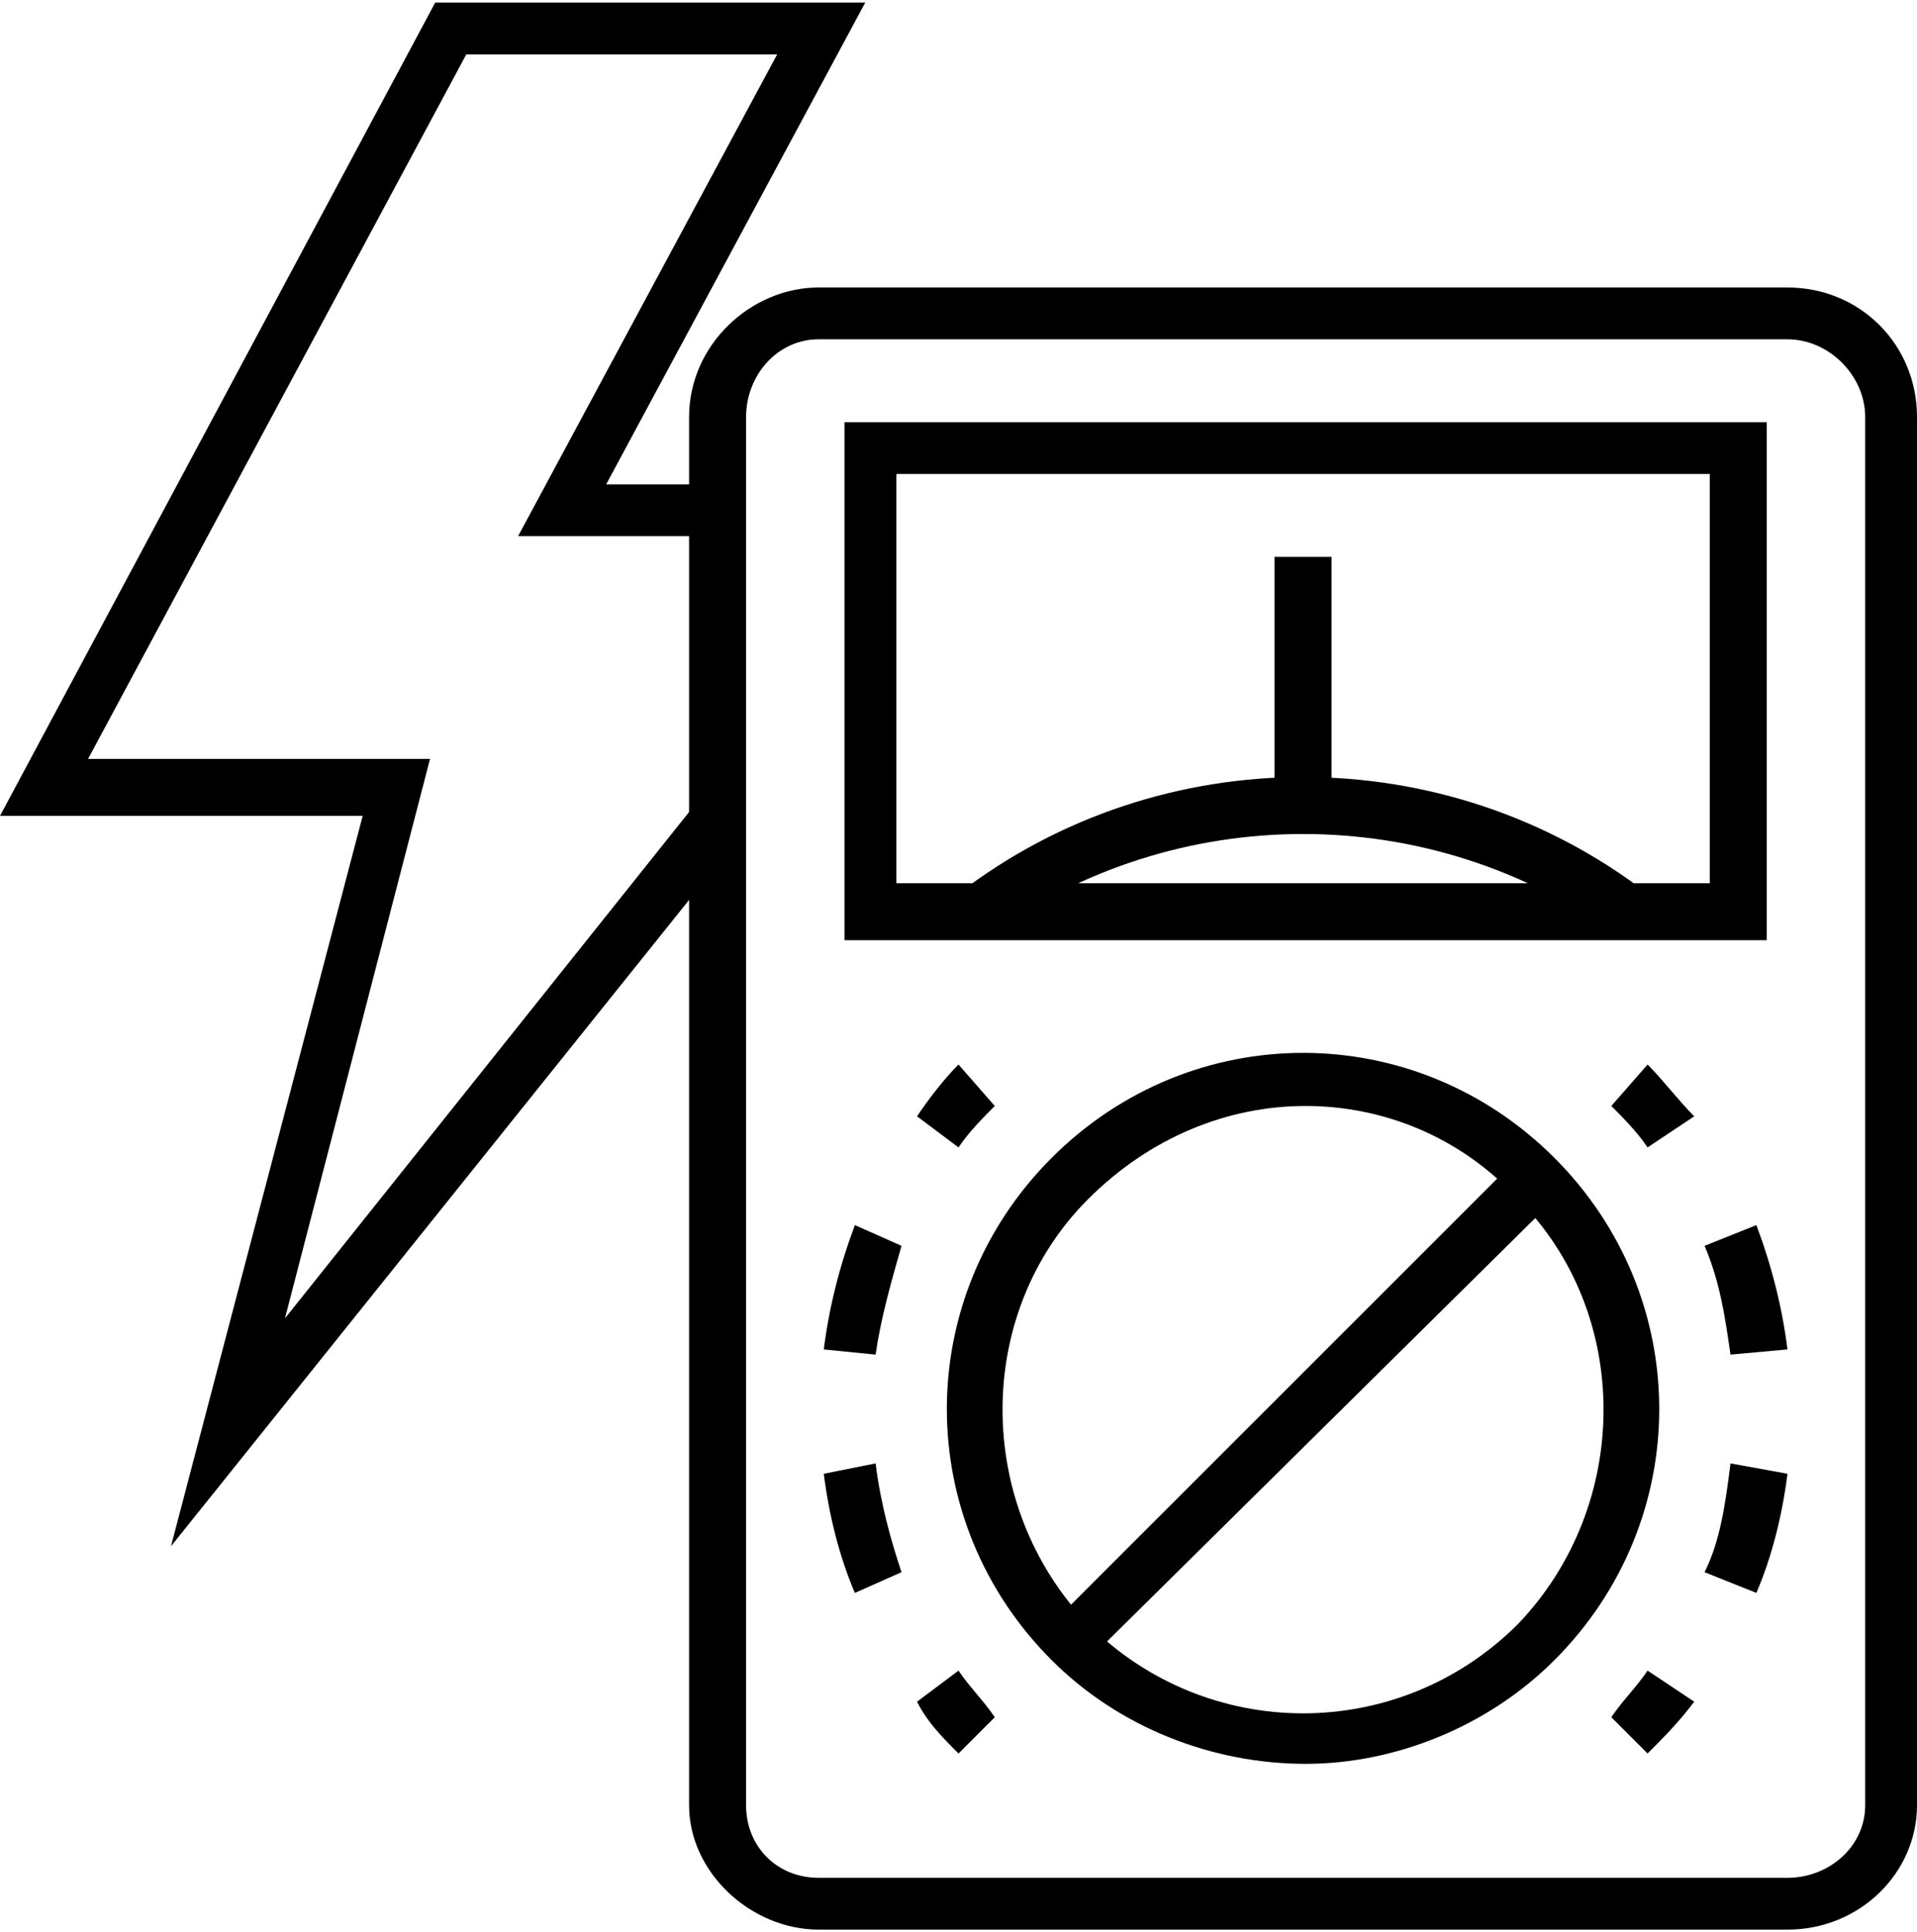
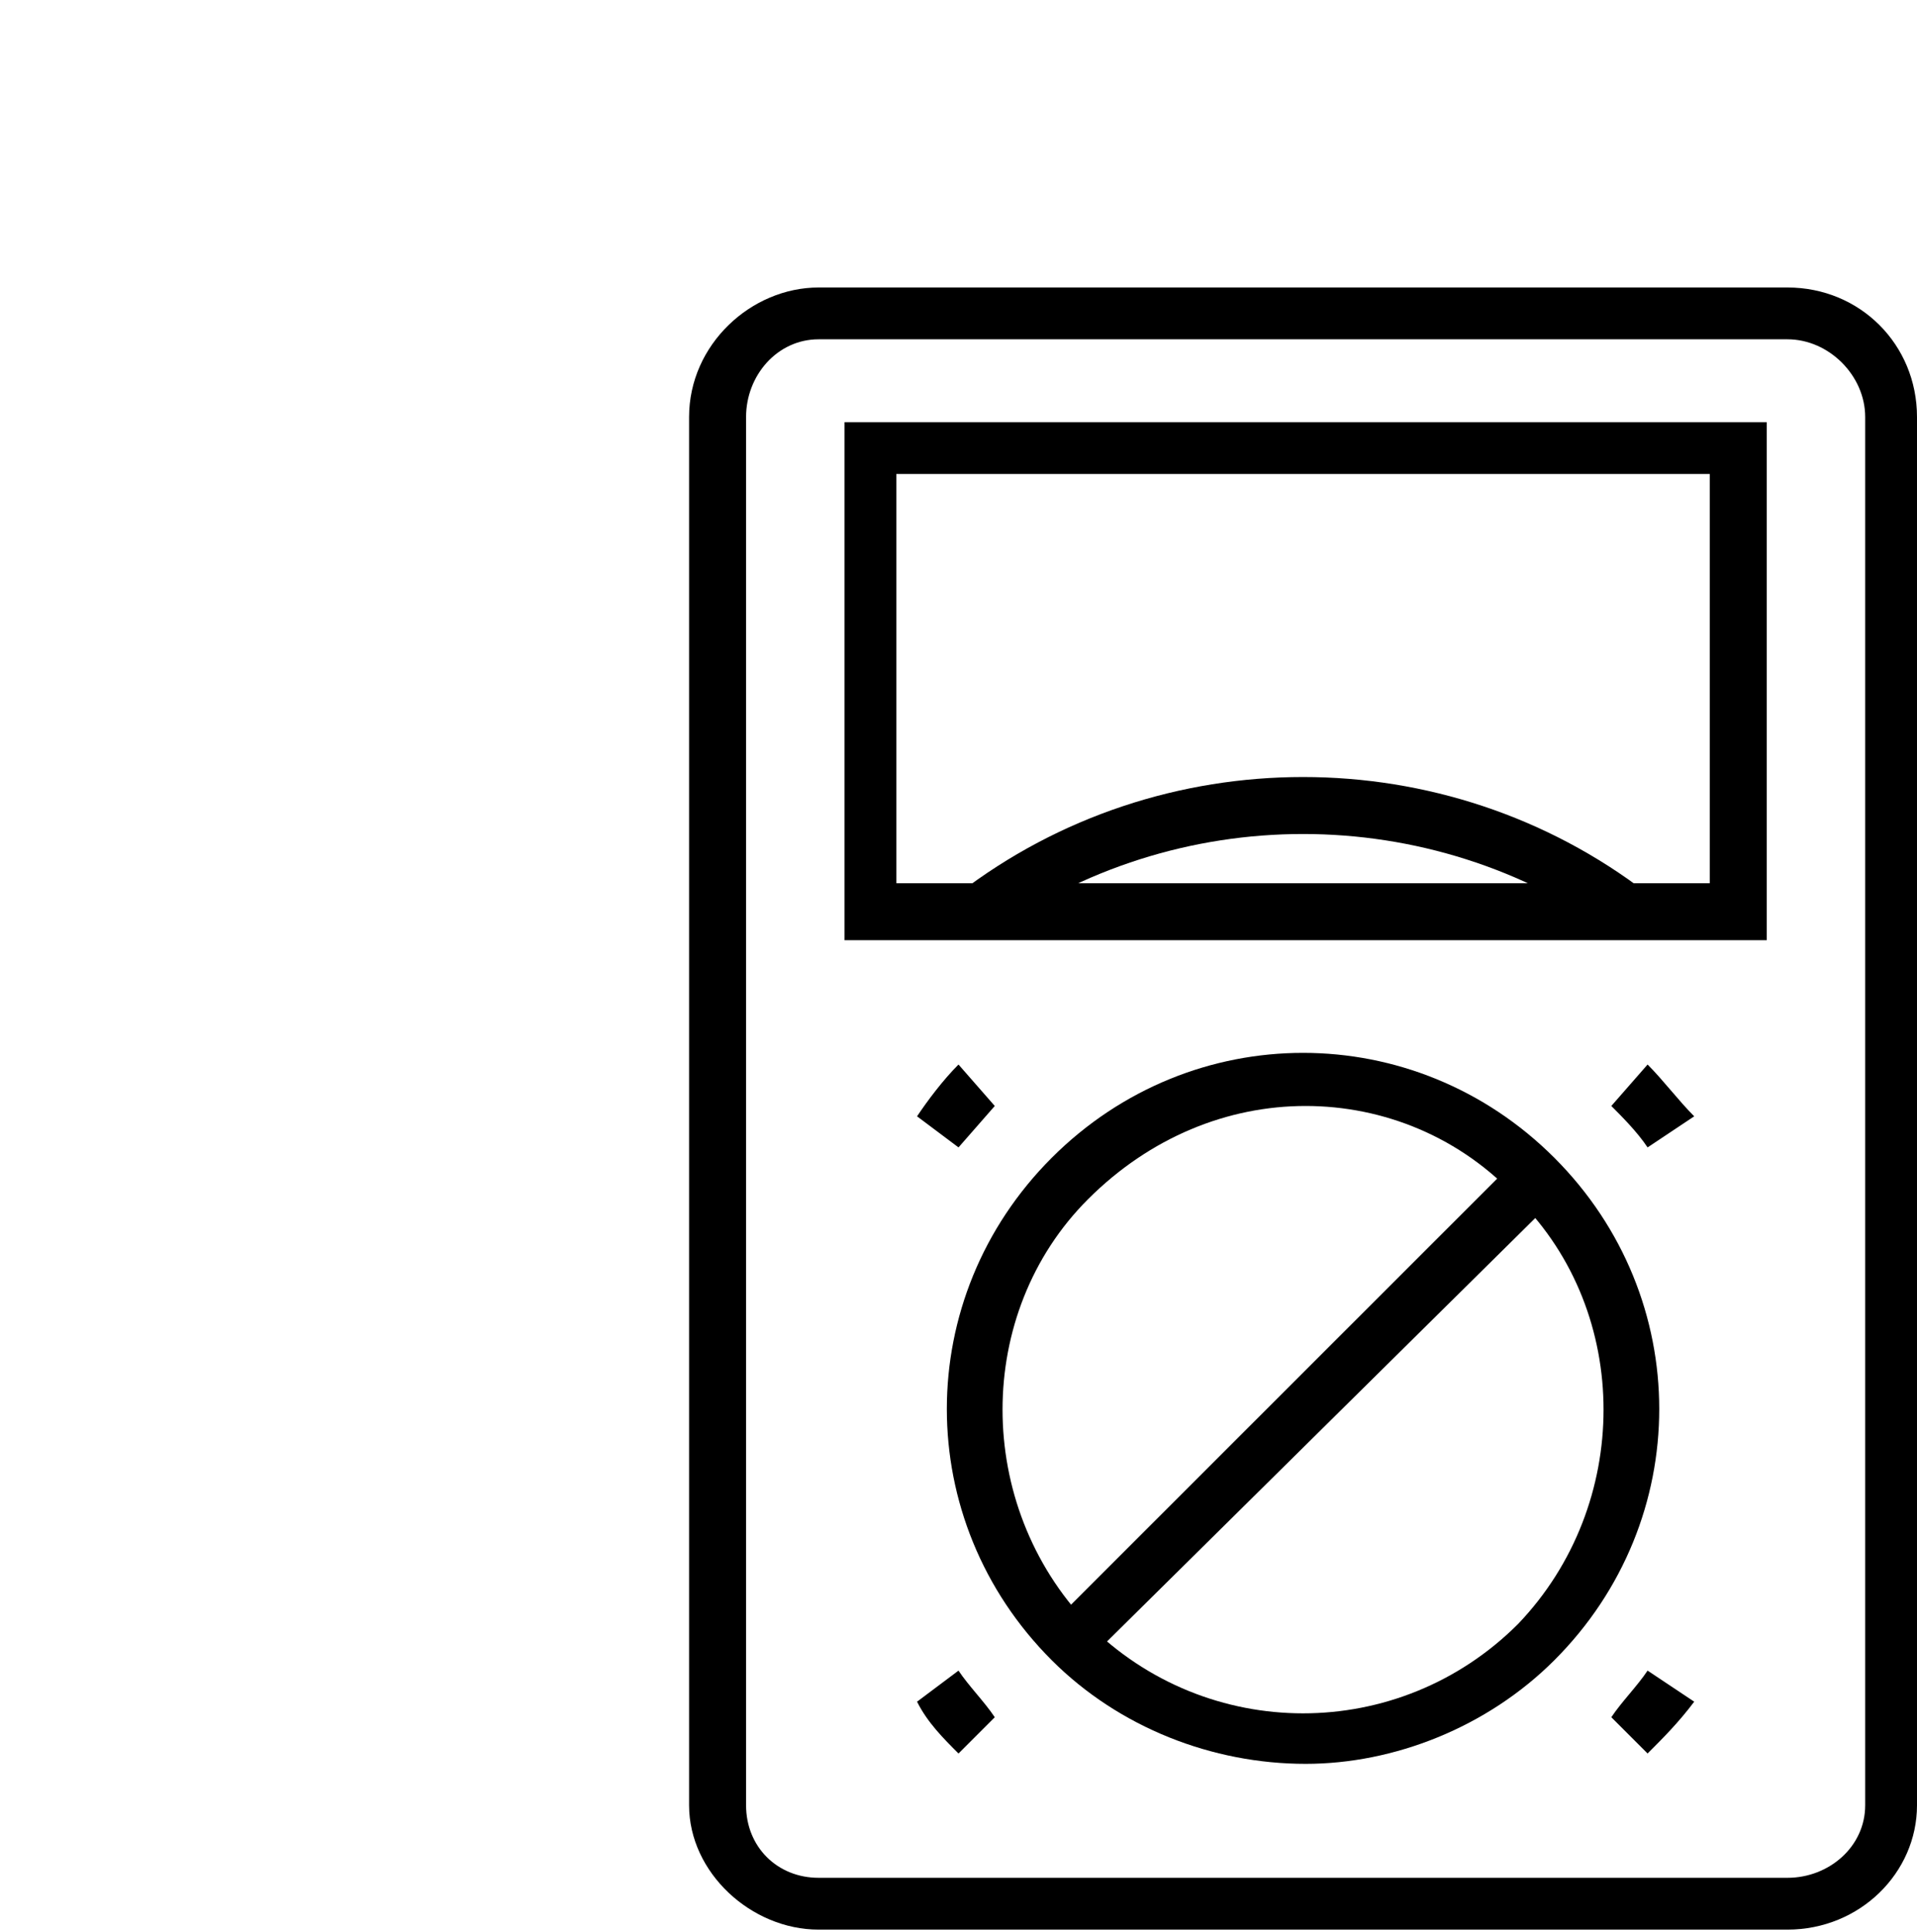
<svg xmlns="http://www.w3.org/2000/svg" xml:space="preserve" width="370px" height="373px" version="1.1" style="shape-rendering:geometricPrecision; text-rendering:geometricPrecision; image-rendering:optimizeQuality; fill-rule:evenodd; clip-rule:evenodd" viewBox="0 0 370 372">
  <g id="Layer_x0020_1">
    <g id="_2423822988752">
      <path class="fil0" d="M158 65c-8,0 -14,7 -14,15l0 268c0,8 6,14 14,14l187 0c8,0 15,-6 15,-14l0 -268c0,-8 -7,-15 -15,-15l-187 0zm187 307l-187 0c-13,0 -25,-11 -25,-24l0 -268c0,-14 12,-25 25,-25l187 0c14,0 25,11 25,25l0 268c0,13 -11,24 -25,24z" />
      <path class="fil0" d="M252 213c-15,0 -30,6 -42,18 -22,22 -22,59 0,82 23,23 60,23 83,0 22,-23 22,-60 0,-82 -11,-12 -26,-18 -41,-18zm0 127c-18,0 -36,-7 -49,-20 -27,-27 -27,-70 0,-97 27,-27 70,-27 97,0 27,27 27,70 0,97 -13,13 -31,20 -48,20z" />
      <polygon class="fil0" points="210,320 203,313 293,223 300,231 " />
      <path class="fil0" d="M173 170l157 0 0 -79 -157 0 0 79zm168 11l-178 0 0 -100 178 0 0 100z" />
      <path class="fil0" d="M312 180c-36,-26 -85,-26 -121,0l-6 -8c39,-30 94,-30 133,0l-6 8z" />
-       <polygon class="fil0" points="257,152 246,152 246,107 257,107 " />
      <path class="fil0" d="M318 338l-7 -7c2,-3 5,-6 7,-9l9 6c-3,4 -6,7 -9,10z" />
-       <path class="fil0" d="M334 261c-1,-7 -2,-14 -5,-21l10 -4c3,8 5,16 6,24l-11 1zm5 46l-10 -4c3,-6 4,-13 5,-21l11 2c-1,8 -3,16 -6,23z" />
      <path class="fil0" d="M318 221c-2,-3 -5,-6 -7,-8l7 -8c3,3 6,7 9,10l-9 6z" />
-       <path class="fil0" d="M185 221l-8 -6c2,-3 5,-7 8,-10l7 8c-2,2 -5,5 -7,8z" />
-       <path class="fil0" d="M169 261l-10 -1c1,-8 3,-16 6,-24l9 4c-2,7 -4,14 -5,21zm-4 46c-3,-7 -5,-15 -6,-23l10 -2c1,8 3,15 5,21l-9 4z" />
+       <path class="fil0" d="M185 221l-8 -6c2,-3 5,-7 8,-10l7 8z" />
      <path class="fil0" d="M185 338c-3,-3 -6,-6 -8,-10l8 -6c2,3 5,6 7,9l-7 7z" />
-       <polygon class="fil0" points="33,298 70,157 0,157 84,0 167,0 117,93 139,93 139,103 100,103 150,10 90,10 17,146 83,146 55,254 134,155 142,162 " />
    </g>
  </g>
</svg>